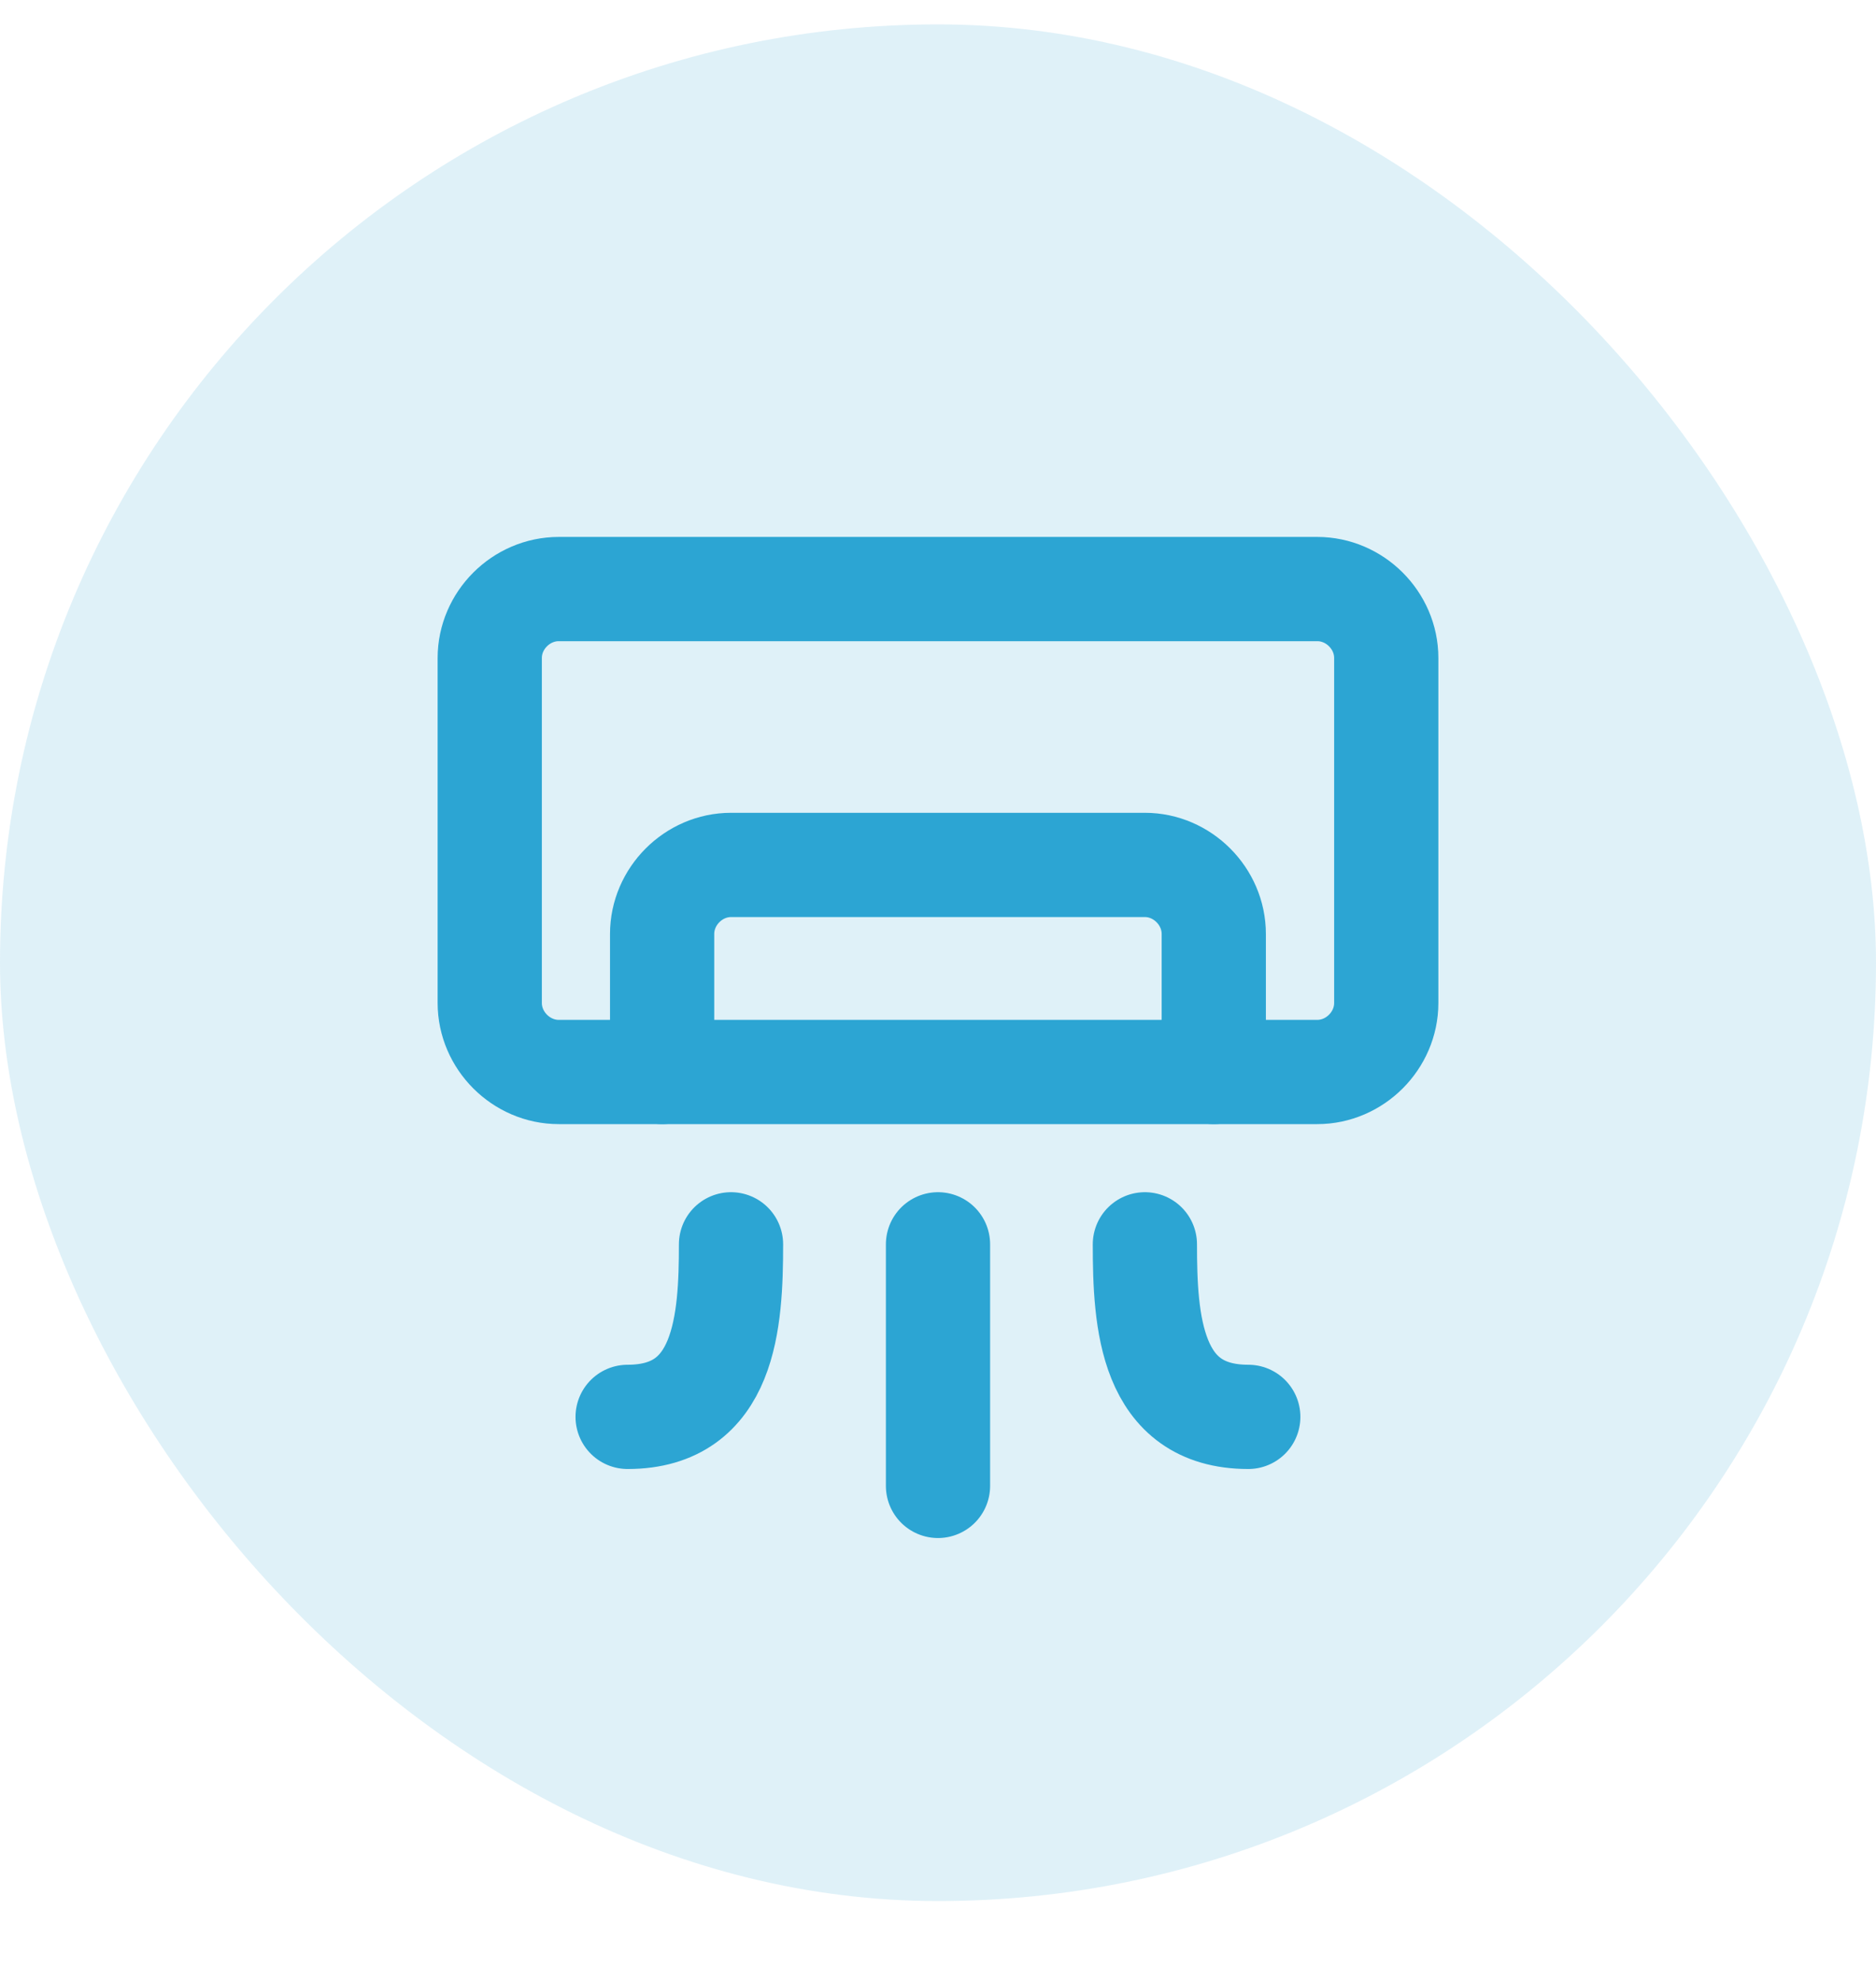
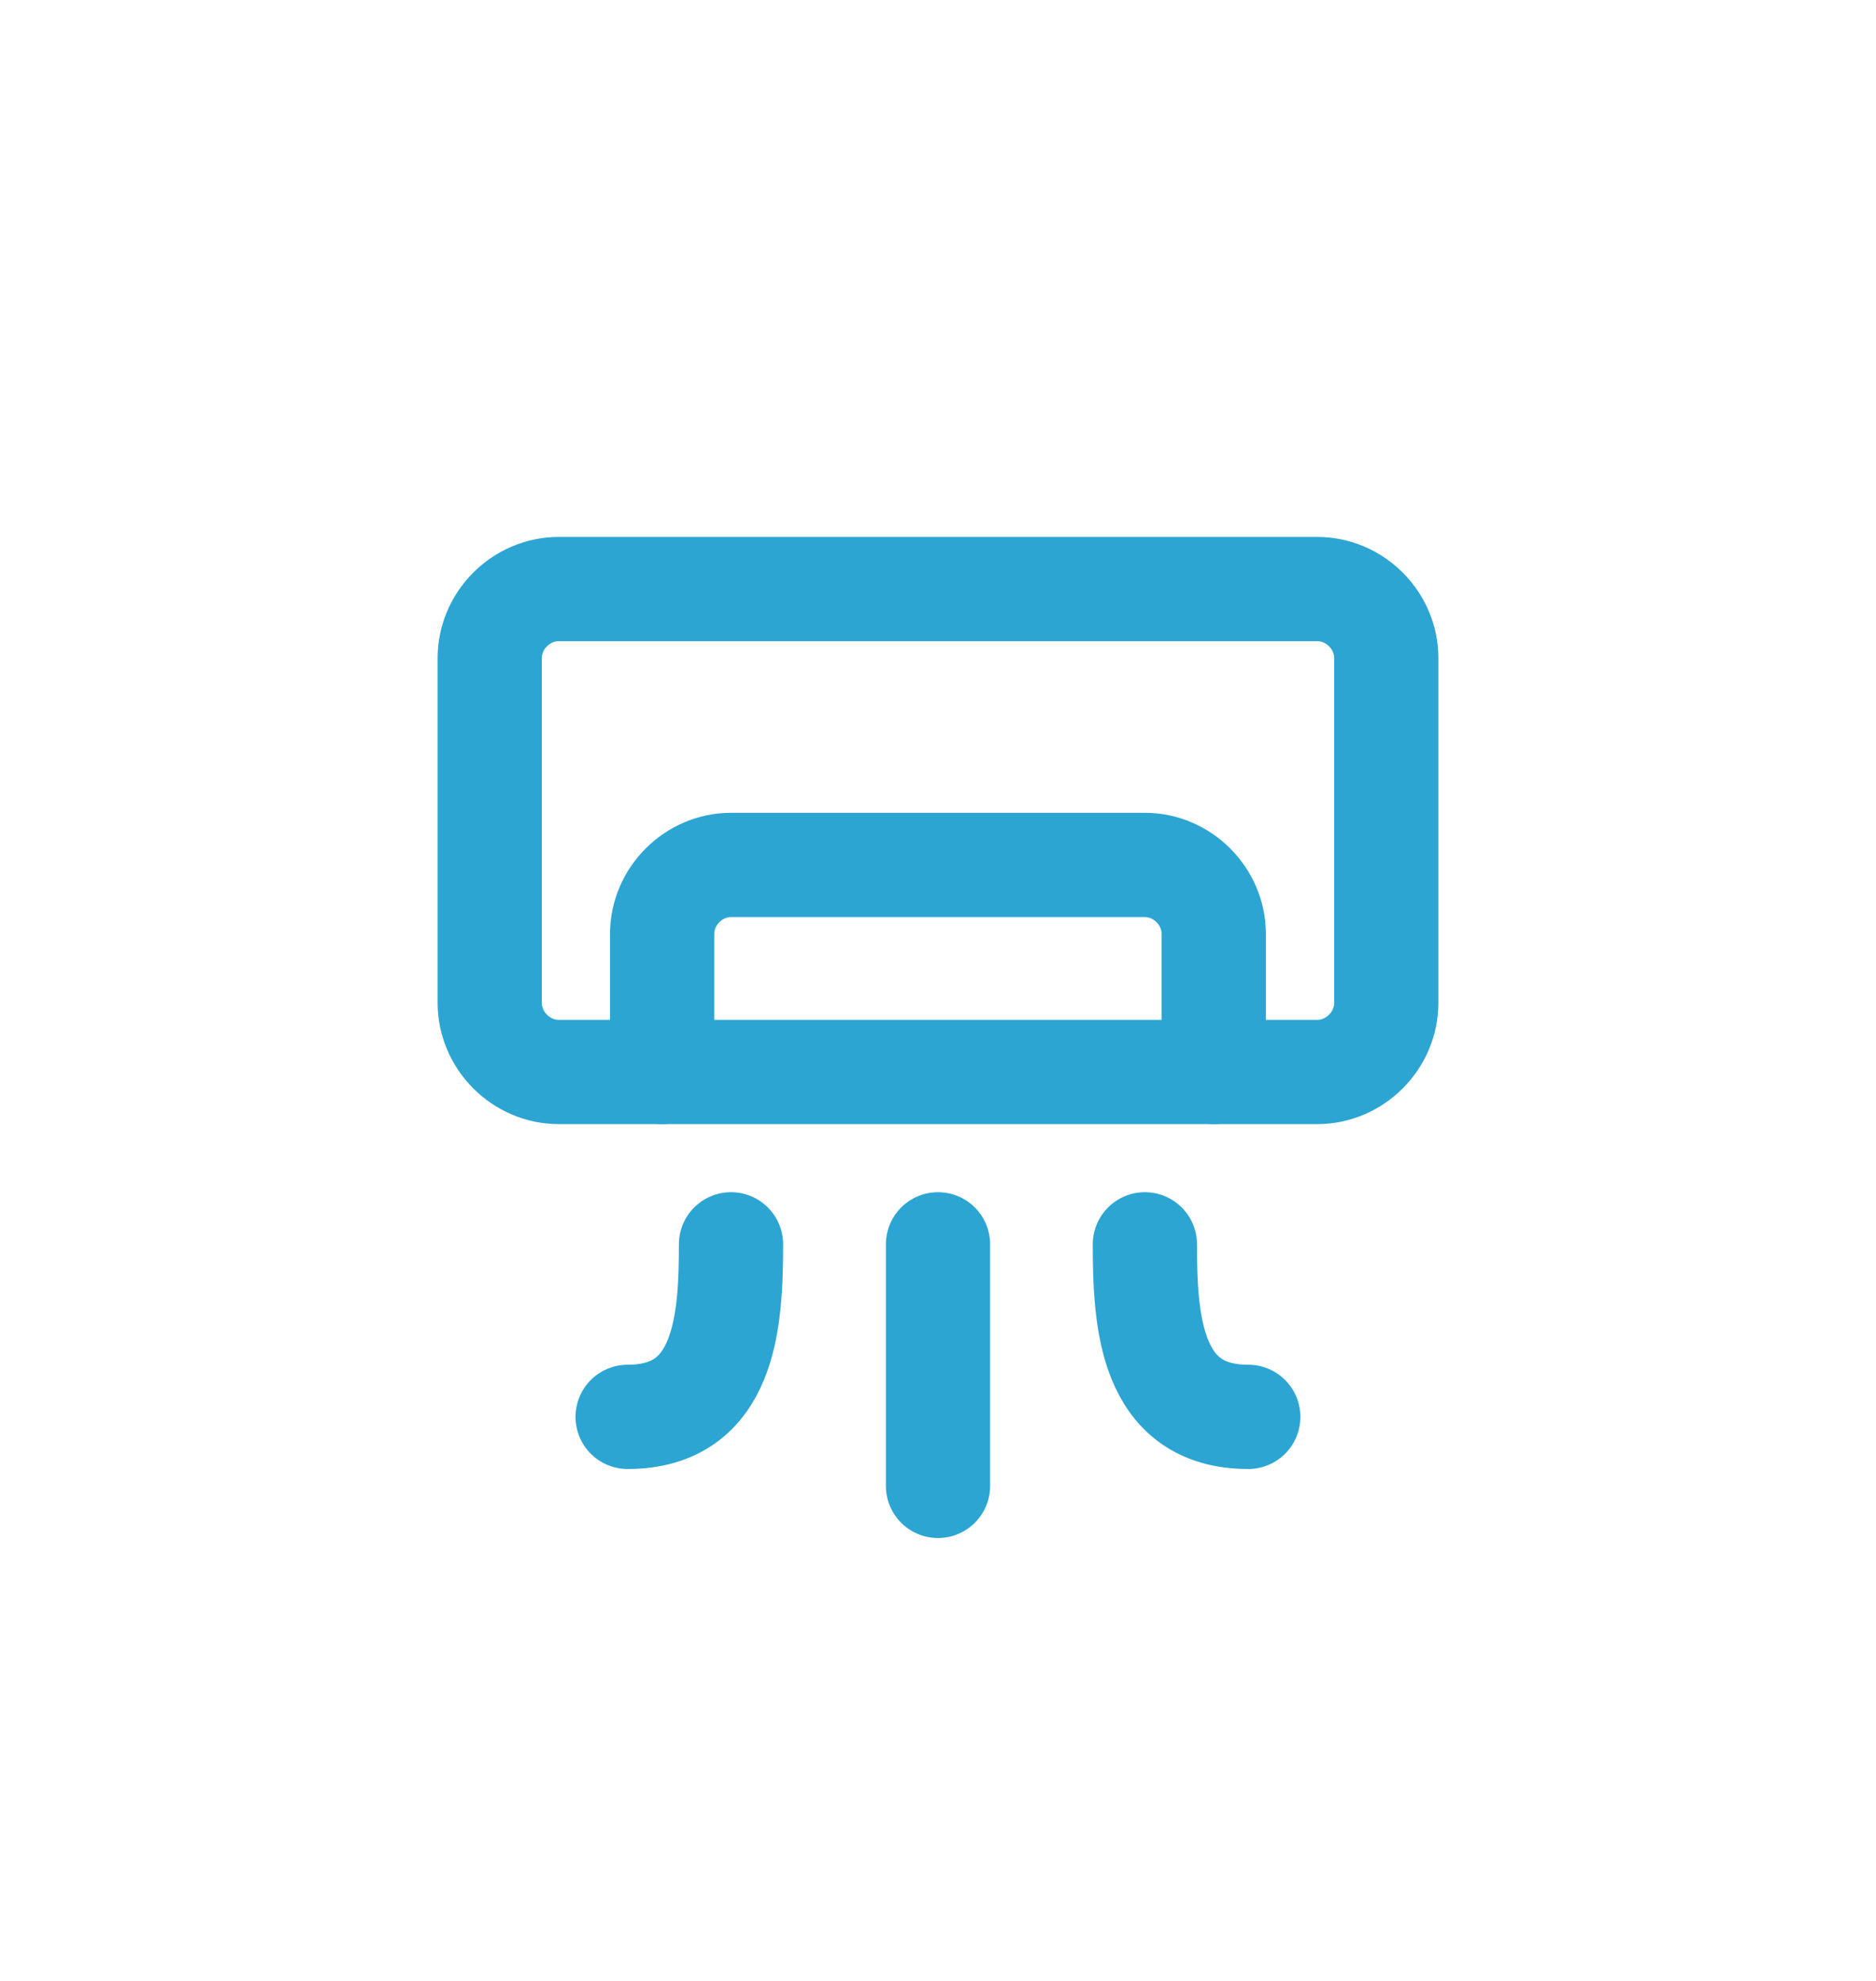
<svg xmlns="http://www.w3.org/2000/svg" width="18" height="19" viewBox="0 0 18 19" fill="none">
-   <rect y="0.234" width="18" height="18" rx="9" fill="#2CA5D3" fill-opacity="0.15" />
  <path d="M12.639 5.65H5.361C5 5.65 4.699 5.951 4.699 6.311V9.62C4.699 9.98 5 10.282 5.361 10.282H12.639C13 10.282 13.301 9.98 13.301 9.62V6.311C13.301 5.951 13 5.65 12.639 5.65Z" stroke="#2CA5D3" stroke-linecap="round" stroke-linejoin="round" />
  <path d="M11.646 10.282V8.958C11.646 8.598 11.345 8.296 10.985 8.296H7.014C6.654 8.296 6.353 8.598 6.353 8.958V10.282M6.022 13.59C6.962 13.59 7.014 12.671 7.014 11.935M11.977 13.59C11.036 13.59 10.985 12.671 10.985 11.935M9 14.252V11.935" stroke="#2CA5D3" stroke-linecap="round" stroke-linejoin="round" />
</svg>